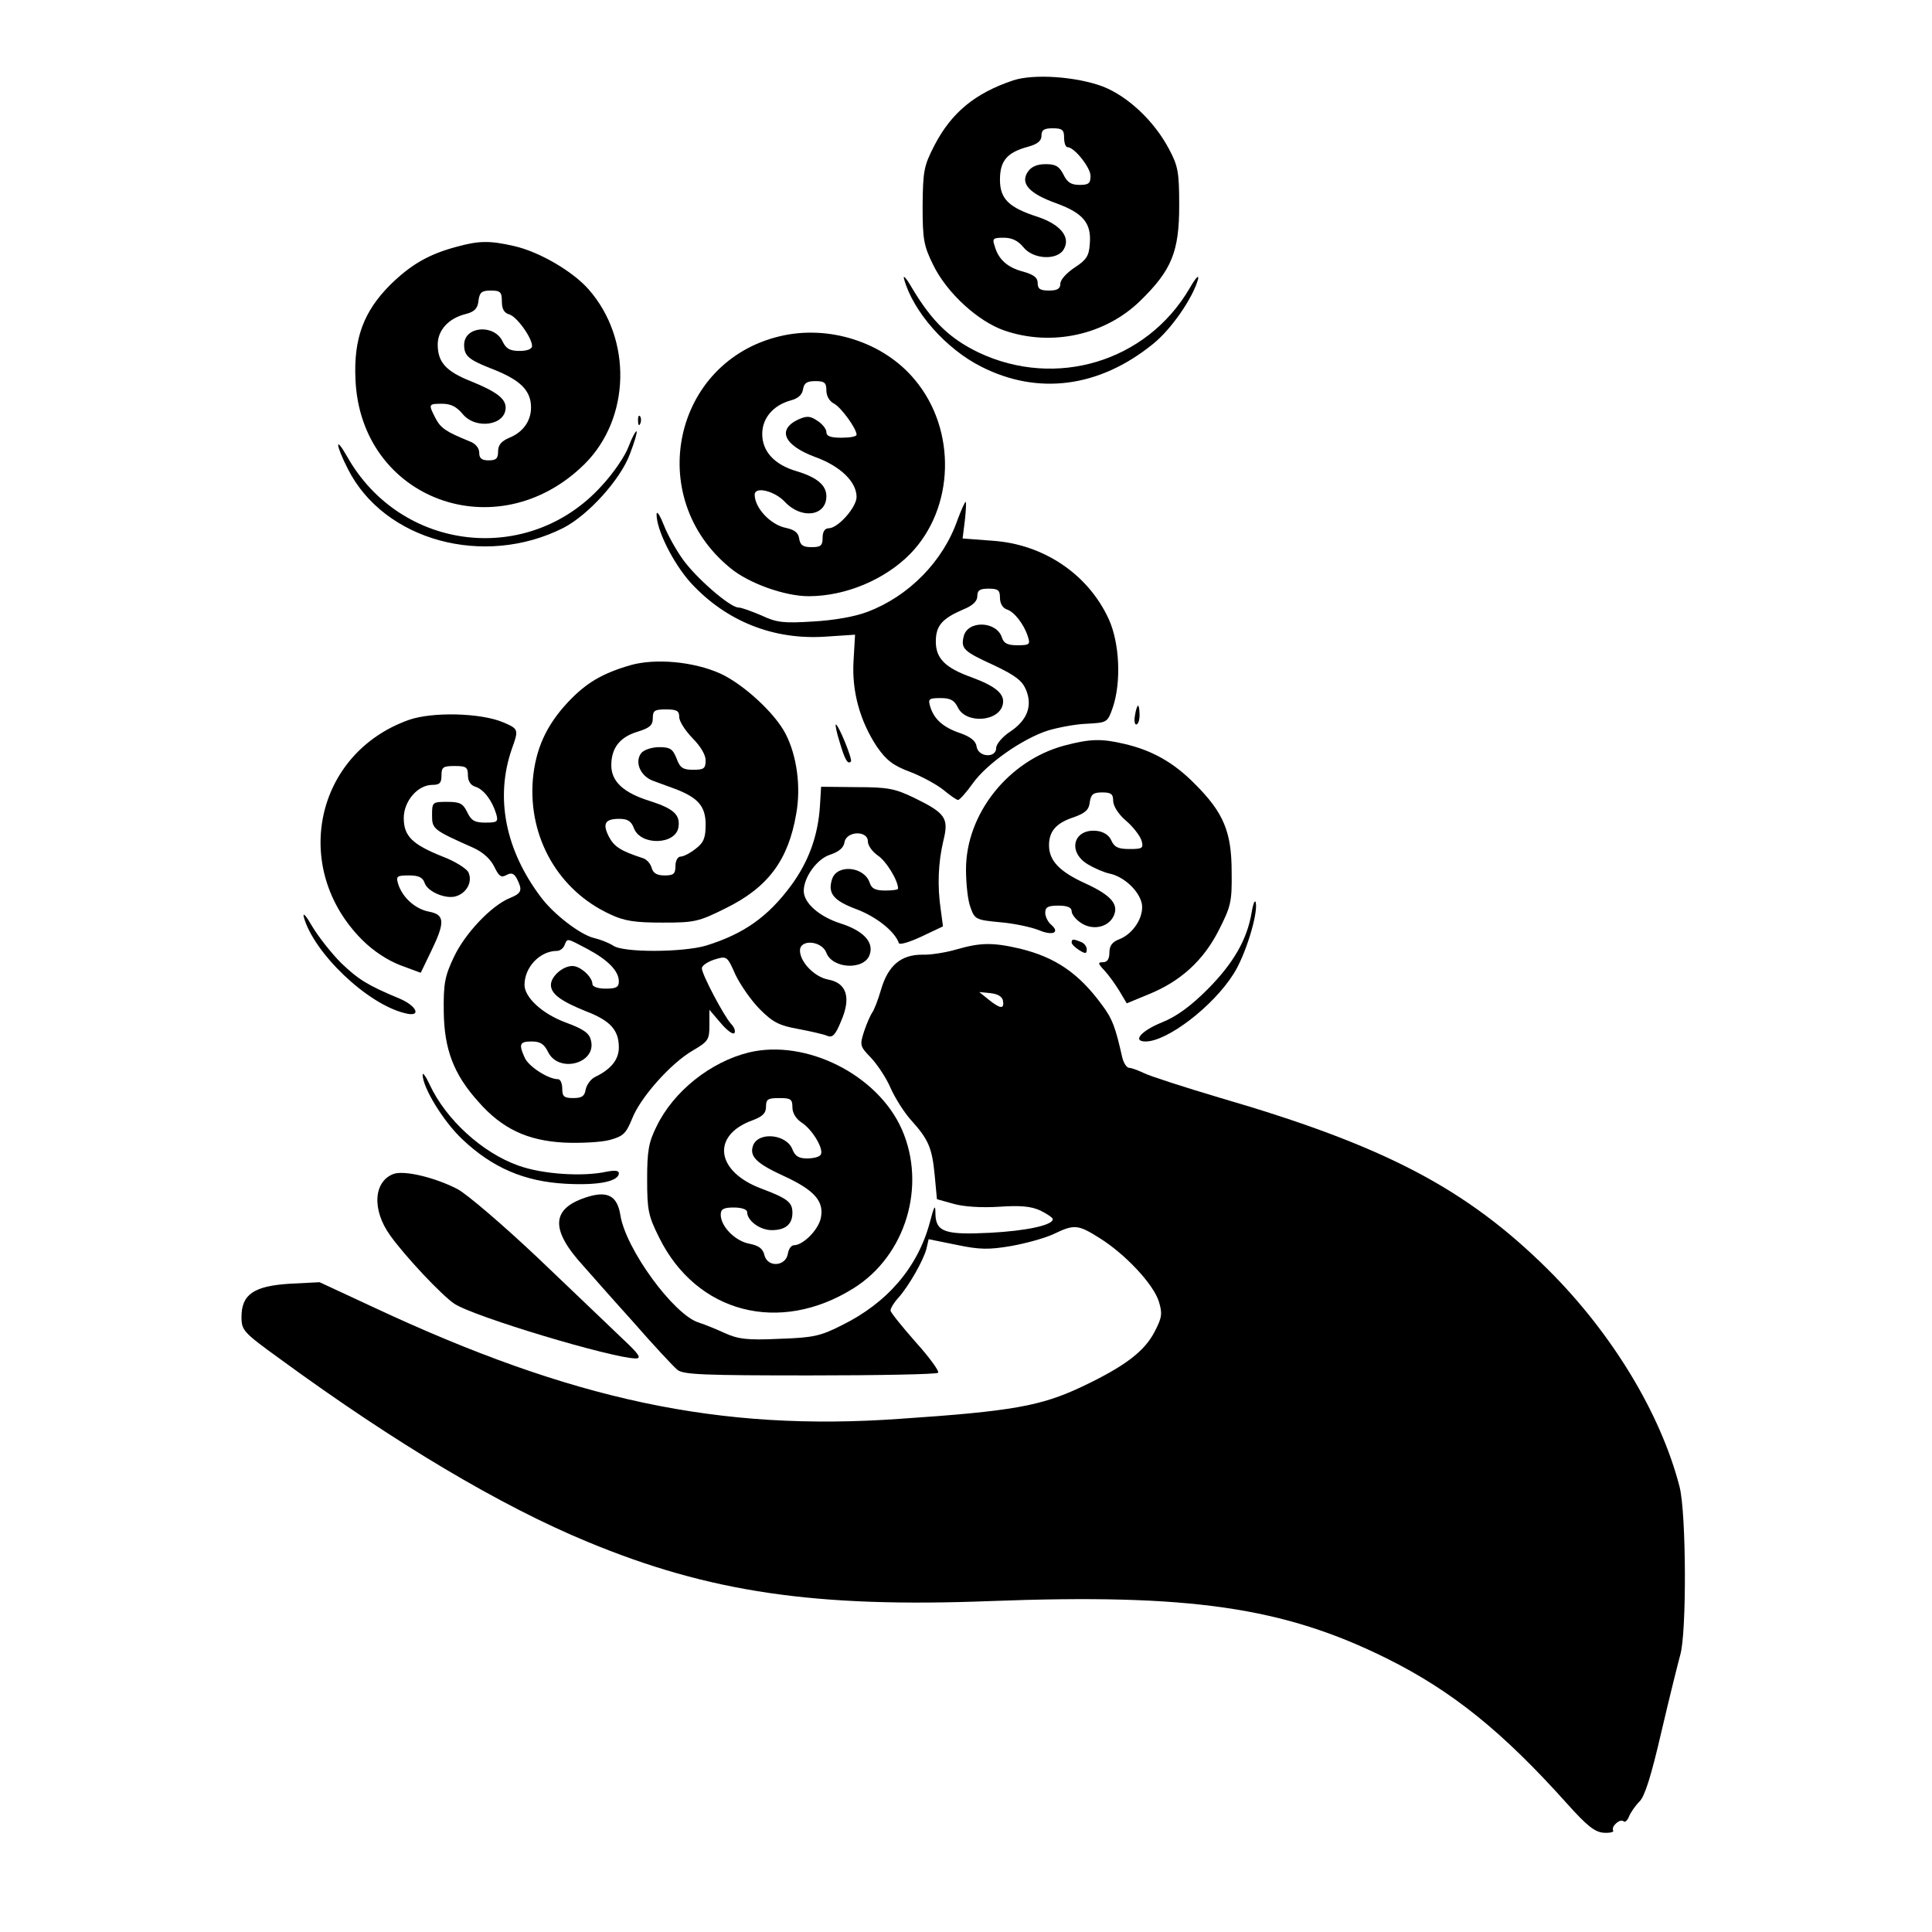
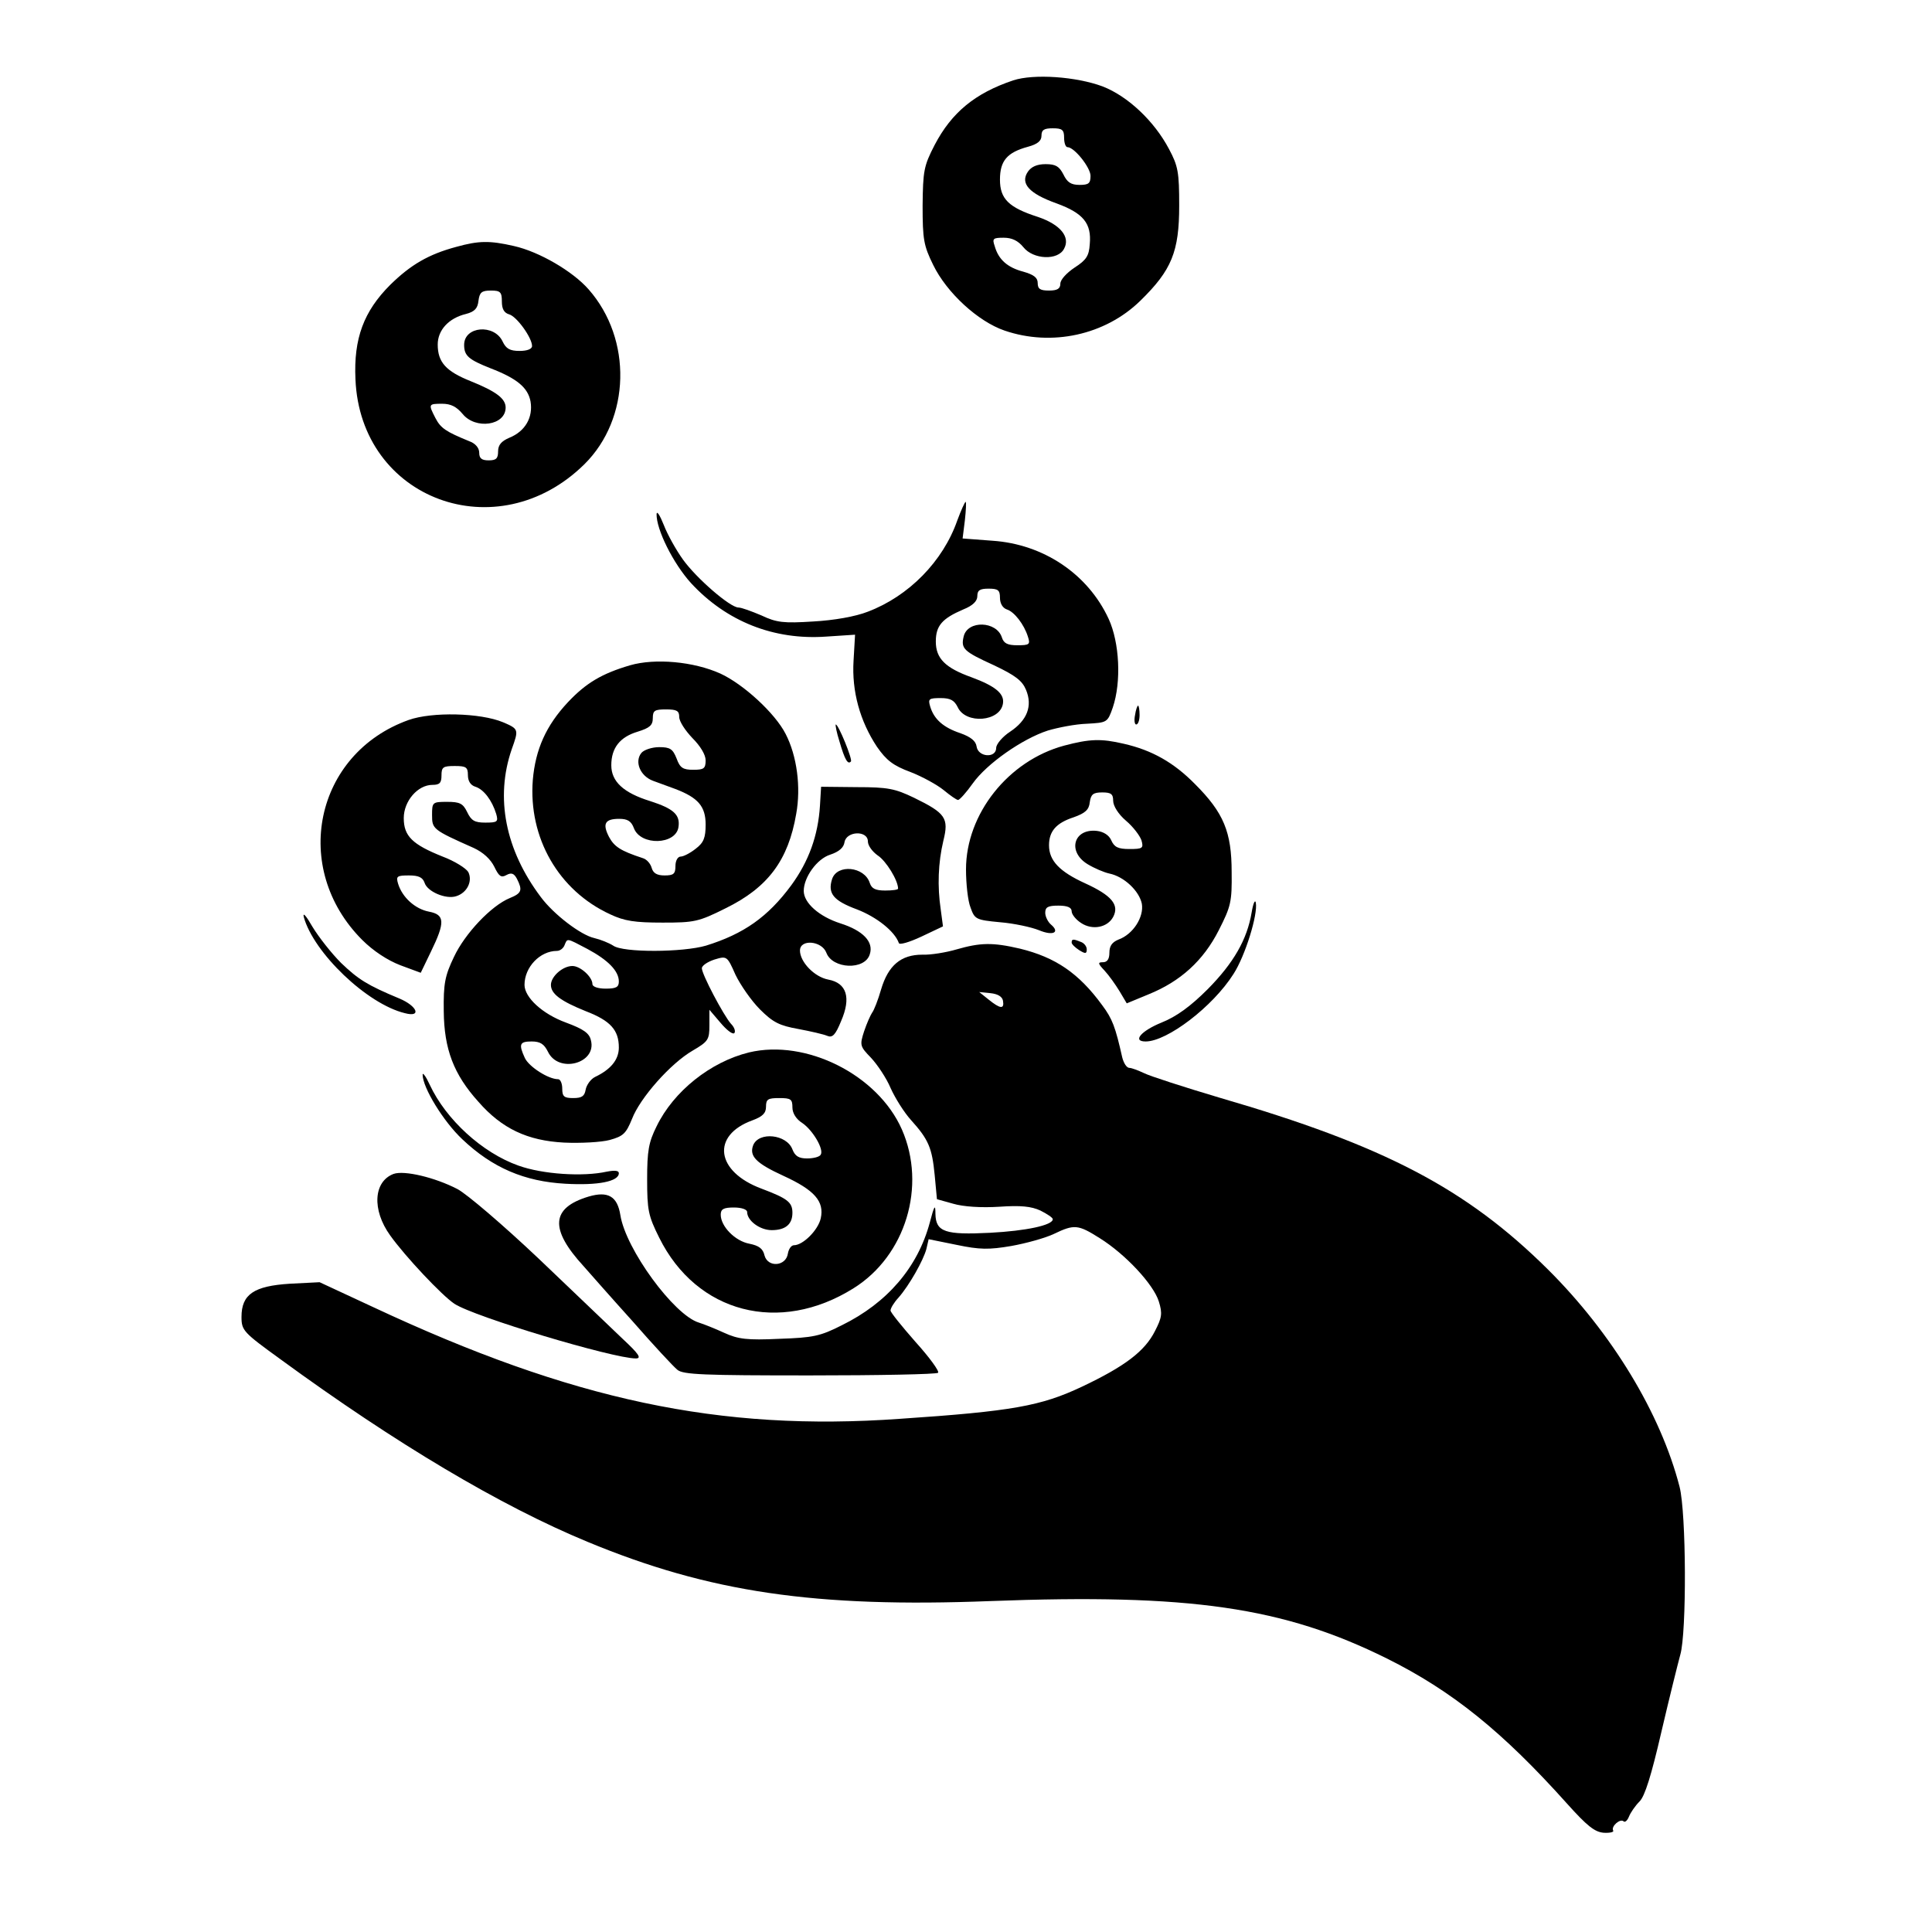
<svg xmlns="http://www.w3.org/2000/svg" version="1.0" viewBox="0 0 512 512">
  <path d="M268.5 21.3c-10.1 3.4-16.3 8.5-20.8 17.1-2.9 5.6-3.1 6.9-3.2 16.1 0 9 .3 10.6 2.8 15.7 3.6 7.4 11.9 15 18.9 17.4 12.5 4.3 26.7 1.2 36-7.9 8.3-8.1 10.3-13 10.3-25.2 0-8.9-.3-10.5-2.7-15-3.9-7.4-10.9-14-17.6-16.6-7-2.6-18.2-3.4-23.7-1.6zM282 36.5c0 1.4.4 2.5.9 2.5 1.8 0 6.1 5.4 6.1 7.6 0 2-.5 2.4-2.9 2.4-2.3 0-3.3-.7-4.3-2.8-1.1-2.1-2-2.7-4.7-2.7-2.3 0-3.8.7-4.7 2-2.1 3.1.3 5.8 7.6 8.4 7.1 2.6 9.3 5.3 8.8 10.8-.2 3.1-.9 4.2-4 6.2-2.1 1.4-3.8 3.2-3.8 4.3 0 1.3-.8 1.8-3 1.8-2.3 0-3-.4-3-2 0-1.4-1-2.2-3.8-3-4.2-1.1-6.6-3.2-7.6-6.8-.7-2-.4-2.2 2.4-2.2 2.2 0 3.8.8 5.2 2.5 2.6 3.3 9.2 3.6 10.8.4 1.7-3.1-1-6.4-6.9-8.4-7.8-2.5-10.1-4.8-10.1-9.9 0-5 1.9-7.2 7.4-8.7 2.6-.7 3.6-1.6 3.6-2.9 0-1.6.7-2 3-2 2.5 0 3 .4 3 2.5zM121 65.4c-7.5 2-12.2 4.8-17.6 10.1-7 7-9.7 14.2-9.2 25 1.3 31.9 37.6 45.3 60.7 22.5 12.2-12.1 12.7-33.1 1.1-46.3-4.2-4.8-13.1-10-19.8-11.5-6.5-1.5-9.4-1.4-15.2.2zm12 14.5c0 2 .6 3 1.9 3.4 2 .5 6.1 6.2 6.1 8.4 0 .8-1.3 1.3-3.3 1.3-2.6 0-3.6-.6-4.5-2.5-2.2-4.7-10.2-4.1-10.2.9 0 2.9 1.2 3.9 7 6.2 7 2.7 9.9 5.1 10.6 8.8.7 4.2-1.4 7.9-5.6 9.6-2.1.9-3 1.9-3 3.6 0 1.9-.5 2.4-2.5 2.4-1.8 0-2.5-.5-2.5-2 0-1.3-1-2.5-2.7-3.1-6.1-2.5-7.5-3.4-8.9-6.1-1.9-3.7-1.9-3.8 1.8-3.8 2.3 0 3.8.8 5.4 2.7 3.4 4.2 11.4 3.1 11.4-1.7 0-2.4-2.6-4.3-9.3-7-6.5-2.6-8.7-5-8.7-9.7 0-3.8 2.9-7 7.5-8.1 2.3-.6 3.1-1.5 3.3-3.5.3-2.2.8-2.7 3.3-2.7s2.9.4 2.9 2.9z" />
-   <path d="M239.6 74c2.4 8.6 11.1 18.5 20.5 23.2 15 7.6 31.2 5.5 45.4-6 4.9-3.9 10.6-12.2 12-17.2.3-1.4-.7-.3-2.3 2.5-11.4 19.4-35.4 26.6-55.9 16.9-7.6-3.7-12.2-8.1-17.5-16.9-1.6-2.8-2.6-3.9-2.2-2.5zM206.7 89.1c-28.3 6.7-36.1 42.7-13.2 61.4 4.9 4.1 14.5 7.5 20.8 7.5 9.8 0 20.2-4.4 26.9-11.2 11.8-12.1 12.4-32.9 1.2-46.2-8.2-9.9-22.7-14.6-35.7-11.5zm12.3 14.4c0 1.4.8 2.9 2.1 3.5 1.9 1.1 5.9 6.6 5.9 8.2 0 .5-1.8.8-4 .8-2.9 0-4-.4-4-1.5 0-.8-1.1-2.2-2.4-3-1.9-1.3-2.8-1.3-4.9-.4-5.9 2.7-4 6.9 4.3 10 6.7 2.4 11 6.6 11 10.6 0 2.7-4.9 8.3-7.4 8.3-1 0-1.6.9-1.6 2.5 0 2.1-.5 2.5-2.9 2.5-2.3 0-3-.5-3.3-2.2-.2-1.6-1.2-2.4-3.5-2.9-4.1-.8-8.3-5.3-8.3-8.8 0-2.3 5.3-1 8 1.9 4.4 4.7 11 3.8 11-1.5 0-2.9-2.5-5-7.8-6.6-5.9-1.7-9.2-5.2-9.2-9.9 0-4.2 2.9-7.6 7.6-8.9 1.9-.5 3-1.5 3.2-2.9.3-1.7 1-2.2 3.3-2.2 2.4 0 2.9.4 2.9 2.5zM169.1 111.6c0 1.1.3 1.4.6.6.3-.7.2-1.6-.1-1.9-.3-.4-.6.2-.5 1.3zM166.6 118.3c-.9 2.5-4.1 7.2-7.2 10.5-19.3 21.3-53.2 17.4-67.4-7.8-3.3-5.8-3.1-3.2.2 3.3 9.6 19 36.1 26.2 57.1 15.6 6.6-3.4 15.1-12.8 17.6-19.5 1.2-3.1 2-5.8 1.8-6.1-.2-.2-1.2 1.6-2.1 4z" />
  <path d="M253.7 137.9c-3.8 10.9-12.9 20.1-23.7 24.2-3.3 1.3-9 2.3-14.5 2.6-7.8.5-9.7.3-13.7-1.6-2.6-1.1-5.3-2.1-6.1-2.1-2.2 0-11.1-7.7-14.7-12.7-1.8-2.5-4.1-6.6-5.1-9.2-1-2.5-1.8-3.8-1.9-2.9-.1 4.1 4.4 13.1 9.1 18.3 9.4 10.2 22 15.2 35.9 14.2l7.6-.5-.4 6.9c-.5 8.1 1.7 16 6.2 22.8 2.5 3.6 4.3 5 8.9 6.7 3.1 1.2 7.1 3.4 8.8 4.8 1.7 1.4 3.4 2.6 3.8 2.6.4 0 2.2-2 3.9-4.4 3.7-5.2 13.1-11.8 19.9-14 2.7-.8 7.3-1.7 10.3-1.8 5.4-.3 5.5-.3 6.9-4.3 2.3-6.8 1.8-17.2-1.1-23.5-5.5-11.9-17.3-19.8-30.8-20.7l-7.9-.6.6-4.8c.3-2.7.4-4.9.2-4.9s-1.2 2.2-2.2 4.9zm11.3 20.5c0 1.5.7 2.7 1.8 3.1 2 .6 4.6 4 5.6 7.2.7 2.1.4 2.3-2.8 2.3-2.6 0-3.6-.5-4.1-2.1-1.4-4.3-9-4.6-10.1-.3-.8 3.3-.1 4 8 7.7 5.7 2.7 7.5 4.1 8.5 6.5 1.8 4.3.3 8.1-4.2 11.1-2 1.3-3.7 3.3-3.7 4.3 0 2.8-4.8 2.5-5.2-.4-.2-1.4-1.5-2.5-4.3-3.5-4.5-1.5-7-3.7-8-7.1-.6-2-.3-2.2 2.8-2.2 2.6 0 3.6.6 4.5 2.4 2.1 4.6 11.3 3.9 12-1 .4-2.6-2.1-4.6-8.3-6.9-7-2.5-9.5-5-9.5-9.5 0-4.2 1.7-6.1 7.3-8.5 2.5-1 3.7-2.2 3.7-3.5 0-1.6.7-2 3-2 2.5 0 3 .4 3 2.4zM167 176.3c-7.5 2.2-11.7 4.7-16.5 9.8-5.8 6.2-8.6 12.5-9.3 20.6-1.2 15.3 6.8 29.3 20.5 35.6 3.8 1.8 6.6 2.2 13.9 2.2 8.4 0 9.5-.2 16.7-3.8 11.2-5.5 16.6-12.7 18.7-25 1.3-7.1.2-15.4-2.8-21.2-2.8-5.5-11.2-13.2-17.3-16-7.1-3.2-17.3-4.1-23.9-2.2zm13 13.7c0 1.2 1.6 3.6 3.5 5.6 2.1 2.1 3.5 4.4 3.5 5.9 0 2.2-.5 2.5-3.3 2.5-2.7 0-3.5-.5-4.4-3-1-2.5-1.7-3-4.6-3-1.9 0-4 .7-4.7 1.5-1.9 2.3-.4 6.1 3 7.4 1.6.6 4.4 1.6 6 2.2 6 2.3 8 4.6 8 9.4 0 3.5-.5 4.8-2.6 6.4-1.5 1.2-3.3 2.1-4 2.1-.8 0-1.4 1.1-1.4 2.5 0 2.1-.5 2.5-2.9 2.5-2 0-3-.6-3.4-2-.3-1.1-1.3-2.3-2.4-2.6-5.8-1.9-7.5-3-8.9-5.6-1.8-3.5-1.1-4.8 2.7-4.8 2.2 0 3.2.6 3.9 2.5 1.8 4.7 11.1 4.4 11.8-.3.5-3.3-1.3-4.9-7.5-6.9-7.1-2.2-10.3-5.2-10.3-9.5 0-4.6 2.3-7.5 7-8.9 3.2-1 4-1.7 4-3.6 0-2 .5-2.3 3.5-2.3 2.9 0 3.5.4 3.5 2zM300.8 189.5c-.3 1.4-.1 2.5.3 2.5.5 0 .9-1.1.9-2.5s-.2-2.5-.4-2.5-.6 1.1-.8 2.5z" />
  <path d="M108.3 190.8C83.4 199.7 77 230.1 96 249.1c2.9 2.9 6.7 5.4 10.1 6.7l5.4 2 2.7-5.6c3.8-7.8 3.7-9.8-.5-10.6-3.7-.7-7.1-3.8-8.2-7.4-.6-2-.3-2.2 2.9-2.2 2.5 0 3.6.5 4.1 1.9.7 2.4 5.7 4.5 8.4 3.6 2.9-.9 4.4-4 3.2-6.4-.6-1-3.6-2.9-6.8-4.1-8-3.2-10.3-5.4-10.3-10.2 0-4.5 3.7-8.8 7.6-8.8 1.9 0 2.4-.5 2.4-2.5 0-2.2.4-2.5 3.5-2.5 3 0 3.5.3 3.5 2.4 0 1.6.7 2.7 2 3.1 2.2.7 4.4 3.6 5.5 7.2.6 2.1.3 2.3-2.9 2.3-2.8 0-3.7-.5-4.8-2.8-1.1-2.3-2-2.7-5.3-2.7-3.9 0-4 .1-4 3.5 0 3.7.2 3.9 11 8.7 2.6 1.2 4.5 3 5.5 5 1.2 2.5 1.8 3 3.2 2.2 1.3-.7 2-.5 2.8 1 1.5 3 1.3 3.8-1.9 5.1-4.9 2-11.9 9.4-14.8 15.6-2.4 5-2.8 7.1-2.7 14.4.1 10 2.6 16.7 9.2 24 6.2 7.1 13 10.3 22.7 10.8 4.4.2 9.9-.1 12.1-.7 3.6-1 4.3-1.7 5.9-5.6 2.1-5.5 10.2-14.7 16.1-18.1 4.1-2.4 4.4-2.9 4.4-6.7v-4.1l2.9 3.4c1.6 1.9 3.2 3.2 3.7 2.8.4-.5 0-1.6-.9-2.5-2-2.3-7.7-13.1-7.7-14.7 0-.7 1.5-1.7 3.3-2.3 3.3-1 3.4-1 5.6 4 1.3 2.7 4.2 6.9 6.5 9.2 3.5 3.5 5.2 4.3 10.2 5.2 3.2.6 6.7 1.4 7.6 1.8 1.4.6 2.2-.2 3.7-3.9 2.7-6.2 1.5-10.1-3.4-11-3.7-.7-7.5-4.7-7.5-7.7 0-3.1 5.8-2.6 7 .6 1.6 4.3 10.2 4.7 11.5.4 1.1-3.3-1.8-6.3-7.8-8.2-5.6-1.8-9.7-5.4-9.7-8.6 0-3.6 3.5-8.5 7-9.6 2.4-.8 3.6-1.9 3.8-3.3.5-3 6.2-3.2 6.2-.2 0 1.1 1.2 2.7 2.6 3.7 2.2 1.4 5.4 6.6 5.4 8.8 0 .3-1.5.5-3.4.5-2.6 0-3.6-.5-4.1-2-1.4-4.4-8.7-5.1-10-1-1.2 3.8.4 5.7 6.6 8 5.2 2 10 5.8 11.1 8.9.1.6 2.8-.2 6-1.7l5.7-2.7-.6-4.5c-.9-6.1-.7-12.3.7-18.2 1.5-6 .6-7.3-7.8-11.4-5-2.4-6.9-2.8-15.1-2.8l-9.5-.1-.3 5c-.5 8-3 14.8-7.6 21.1-6.2 8.4-12.6 12.9-22.6 16-6.1 1.8-22 1.9-24.6 0-1.1-.7-3.3-1.6-5-2-3.6-.8-10.8-6.3-14.2-10.9-9.4-12.5-12.1-26.3-7.7-39.1 1.9-5.3 1.9-5.4-2.3-7.2-6-2.5-18.8-2.8-25-.6zm47.4 60.7c5.4 2.9 8.3 5.8 8.3 8.6 0 1.5-.7 1.9-3.5 1.9-2 0-3.5-.5-3.5-1.2 0-1.9-3.2-4.8-5.3-4.8-2.6 0-5.7 2.8-5.7 5 0 2.4 2.6 4.3 9.3 7 6.5 2.5 8.7 5 8.7 9.6 0 3.2-2.1 5.8-6.3 7.8-1.2.6-2.3 2.2-2.5 3.4-.3 1.7-1 2.2-3.3 2.2-2.4 0-2.9-.4-2.9-2.5 0-1.4-.5-2.5-1.1-2.5-2.6 0-7.7-3.3-8.8-5.6-1.7-3.7-1.4-4.4 1.8-4.4 2.3 0 3.3.7 4.3 2.7 2.8 5.9 13 3.1 11.4-3-.4-1.9-2-3-6.6-4.7-6.3-2.3-11-6.7-11-10 0-4.7 4.1-9 8.6-9 .8 0 1.7-.7 2-1.5.8-1.9.4-2 6.1 1zM222.5 196.6c1.4 4.8 2.2 6.1 3 5.2.5-.5-3.3-9.8-4-9.8-.2 0 .2 2.1 1 4.6zM282 197.6c-14.8 4-26 18.1-26 32.8 0 3.8.5 8.4 1.2 10.1 1.1 3.1 1.4 3.3 7.8 3.9 3.7.3 8.3 1.3 10.3 2.1 3.8 1.6 5.7.6 3.2-1.5-.8-.7-1.5-2.1-1.5-3.1 0-1.5.7-1.9 3.5-1.9 2.4 0 3.5.5 3.5 1.5 0 .8 1.1 2.2 2.5 3.1 3 2 7 1.2 8.5-1.6 1.7-3.2-.4-5.7-7.4-8.9-6.8-3.1-9.6-6-9.6-10.1 0-3.7 1.9-5.9 6.5-7.4 3.1-1.1 4.1-2 4.3-4 .3-2.1.9-2.6 3.3-2.6 2.3 0 2.9.4 2.9 2.2 0 1.4 1.4 3.6 3.4 5.3 1.9 1.6 3.7 4 4.1 5.2.6 2.1.3 2.3-3.2 2.3-3 0-4-.5-4.8-2.3-.6-1.4-2.1-2.3-3.8-2.5-6.2-.7-7.9 5.5-2.5 8.8 1.8 1.1 4.4 2.2 5.8 2.5 3.9.8 7.9 4.6 8.6 8 .6 3.5-2.3 8.1-6.2 9.5-1.7.7-2.4 1.7-2.4 3.5 0 1.7-.6 2.5-1.7 2.5-1.4 0-1.4.3.4 2.2 1.2 1.3 2.9 3.7 4 5.5l1.9 3.2 5.8-2.4c8.4-3.4 14.5-8.9 18.6-17 3.2-6.3 3.5-7.5 3.4-15.4 0-10.6-2.1-15.7-9.7-23.3-5.6-5.7-11.4-9-18.9-10.7-6-1.4-9-1.3-15.8.5zM331.7 241.8c-1.2 7.2-4.8 13.4-11.6 20.3-4.6 4.6-8.3 7.3-12.3 8.9-5.4 2.2-7.8 5-4.2 5 5.7 0 17.8-9.2 23.3-17.9 3.1-4.8 6.5-15.8 5.9-18.9-.2-.9-.7.2-1.1 2.6z" />
-   <path d="M80.5 243c2.6 9.5 16.8 23.1 26.8 25.5 4.5 1.2 3.3-1.9-1.5-3.9-8.4-3.5-10.8-5-15.4-9.4-2.5-2.5-5.9-6.8-7.6-9.6-1.6-2.8-2.6-4-2.3-2.6zM284 249.8c0 .4.9 1.3 2 2 1.6 1 2 1 2-.2 0-.8-.7-1.7-1.6-2-2-.8-2.4-.8-2.4.2zM253.5 251.6c-2.7.8-6.9 1.5-9.1 1.4-5.6 0-9 2.8-10.9 9.2-.8 2.8-1.9 5.6-2.4 6.2-.4.6-1.4 2.8-2.1 4.9-1.2 3.7-1.1 4 1.8 7 1.7 1.8 4.1 5.4 5.2 8 1.2 2.7 3.6 6.5 5.4 8.5 4.7 5.2 5.6 7.4 6.3 14.6l.6 6.4 4.3 1.2c2.7.8 7.5 1.1 12.2.8 5.7-.4 8.5-.1 10.9 1 1.8.9 3.3 1.9 3.3 2.3 0 1.6-7.1 3.1-16.6 3.6-11.9.6-14.4-.2-14.5-5 0-2.7-.3-2.3-1.5 2.3-3.2 11.9-11.3 21.3-23.3 27.2-5.7 2.9-7.6 3.3-16.6 3.6-8.5.4-10.9.1-14.6-1.6-2.4-1.1-5.4-2.3-6.7-2.7-6.6-2-19.4-19.5-20.8-28.5-.8-5-3.3-6.4-8.4-4.9-10 3-10.4 8.6-1.3 18.5 1.5 1.7 7.3 8.3 12.9 14.5 5.5 6.3 10.9 12.1 11.9 12.9 1.5 1.3 7 1.5 35.1 1.5 18.3 0 33.6-.3 34-.7.4-.4-2.3-4.1-6-8.2-3.6-4.1-6.6-7.8-6.6-8.3 0-.6.9-2.1 2.1-3.4 2.9-3.3 6.6-9.9 7.4-12.9l.6-2.6 7.4 1.5c6.2 1.3 8.6 1.3 14.5.3 3.9-.7 9-2.1 11.3-3.2 5.4-2.6 6.4-2.5 12.1 1.1 6.9 4.3 14.3 12.3 15.7 16.8 1 3.2.8 4.3-1 7.8-2.7 5.4-8 9.4-19.4 14.8-10.8 5.1-18.4 6.5-48.2 8.5-47.8 3.4-86.8-4.9-139.6-29.6l-14.2-6.6-7.9.4c-9.5.6-12.8 2.8-12.8 8.8 0 3.6.5 4.1 10.3 11.2 30.5 22.3 58.4 38.9 81.4 48.4 32.3 13.4 60.4 17.5 106.8 15.7 52.8-2 77.6 1.6 105 15.2 17.3 8.6 30.7 19.4 47.8 38.5 5.3 5.9 7.3 7.5 9.7 7.7 1.7.1 2.8-.2 2.5-.6-.6-1.1 1.9-3.3 2.8-2.4.4.3 1-.3 1.4-1.3.4-1 1.6-2.8 2.8-4 1.4-1.4 3.1-6.8 5.8-18.5 2.1-9 4.4-18.2 5-20.4 1.7-5.8 1.6-37.5-.2-44.5-5-19.4-17.9-40.7-34.9-57.6-21.6-21.4-43.3-32.8-87-45.5-9.4-2.8-18.4-5.7-20-6.5-1.5-.7-3.3-1.4-3.9-1.4-.7 0-1.5-1.2-1.9-2.8-1.8-8-2.6-10.2-5.3-13.8-6.2-8.5-12.4-12.7-21.8-15-7.3-1.7-10.5-1.6-16.8.2zm12.3 13.6c.4 2.3-.7 2.2-3.8-.3l-2.5-2 3 .3c1.9.2 3.1.9 3.3 2z" />
+   <path d="M80.5 243c2.6 9.5 16.8 23.1 26.8 25.5 4.5 1.2 3.3-1.9-1.5-3.9-8.4-3.5-10.8-5-15.4-9.4-2.5-2.5-5.9-6.8-7.6-9.6-1.6-2.8-2.6-4-2.3-2.6zM284 249.8c0 .4.9 1.3 2 2 1.6 1 2 1 2-.2 0-.8-.7-1.7-1.6-2-2-.8-2.4-.8-2.4.2zM253.5 251.6c-2.7.8-6.9 1.5-9.1 1.4-5.6 0-9 2.8-10.9 9.2-.8 2.8-1.9 5.6-2.4 6.2-.4.6-1.4 2.8-2.1 4.9-1.2 3.7-1.1 4 1.8 7 1.7 1.8 4.1 5.4 5.2 8 1.2 2.7 3.6 6.5 5.4 8.5 4.7 5.2 5.6 7.4 6.3 14.6l.6 6.4 4.3 1.2c2.7.8 7.5 1.1 12.2.8 5.7-.4 8.5-.1 10.9 1 1.8.9 3.3 1.9 3.3 2.3 0 1.6-7.1 3.1-16.6 3.6-11.9.6-14.4-.2-14.5-5 0-2.7-.3-2.3-1.5 2.3-3.2 11.9-11.3 21.3-23.3 27.2-5.7 2.9-7.6 3.3-16.6 3.6-8.5.4-10.9.1-14.6-1.6-2.4-1.1-5.4-2.3-6.7-2.7-6.6-2-19.4-19.5-20.8-28.5-.8-5-3.3-6.4-8.4-4.9-10 3-10.4 8.6-1.3 18.5 1.5 1.7 7.3 8.3 12.9 14.5 5.5 6.3 10.9 12.1 11.9 12.9 1.5 1.3 7 1.5 35.1 1.5 18.3 0 33.6-.3 34-.7.4-.4-2.3-4.1-6-8.2-3.6-4.1-6.6-7.8-6.6-8.3 0-.6.9-2.1 2.1-3.4 2.9-3.3 6.6-9.9 7.4-12.9l.6-2.6 7.4 1.5c6.2 1.3 8.6 1.3 14.5.3 3.9-.7 9-2.1 11.3-3.2 5.4-2.6 6.4-2.5 12.1 1.1 6.9 4.3 14.3 12.3 15.7 16.8 1 3.2.8 4.3-1 7.8-2.7 5.4-8 9.4-19.4 14.8-10.8 5.1-18.4 6.5-48.2 8.5-47.8 3.4-86.8-4.9-139.6-29.6l-14.2-6.6-7.9.4c-9.5.6-12.8 2.8-12.8 8.8 0 3.6.5 4.1 10.3 11.2 30.5 22.3 58.4 38.9 81.4 48.4 32.3 13.4 60.4 17.5 106.8 15.7 52.8-2 77.6 1.6 105 15.2 17.3 8.6 30.7 19.4 47.8 38.5 5.3 5.9 7.3 7.5 9.7 7.7 1.7.1 2.8-.2 2.5-.6-.6-1.1 1.9-3.3 2.8-2.4.4.3 1-.3 1.4-1.3.4-1 1.6-2.8 2.8-4 1.4-1.4 3.1-6.8 5.8-18.5 2.1-9 4.4-18.2 5-20.4 1.7-5.8 1.6-37.5-.2-44.5-5-19.4-17.9-40.7-34.9-57.6-21.6-21.4-43.3-32.8-87-45.5-9.4-2.8-18.4-5.7-20-6.5-1.5-.7-3.3-1.4-3.9-1.4-.7 0-1.5-1.2-1.9-2.8-1.8-8-2.6-10.2-5.3-13.8-6.2-8.5-12.4-12.7-21.8-15-7.3-1.7-10.5-1.6-16.8.2m12.3 13.6c.4 2.3-.7 2.2-3.8-.3l-2.5-2 3 .3c1.9.2 3.1.9 3.3 2z" />
  <path d="M198.5 278.9c-10.2 2.5-20 10.3-24.5 19.6-2.1 4.2-2.5 6.5-2.5 14 0 8.2.3 9.7 3.2 15.5 9.9 20 31.9 25.7 51.5 13.4 13.8-8.6 19.4-27.1 12.8-42.1-6.4-14.5-25.4-24-40.5-20.4zm11.5 14.6c0 1.5 1 3.1 2.6 4.1 2.8 1.9 5.8 7 4.9 8.4-.3.6-2 1-3.6 1-2.2 0-3.2-.6-3.9-2.4-1.5-4-8.9-4.8-10.4-1.1-1.1 2.9.8 4.8 8 8.1 8.3 3.8 10.9 6.8 9.9 11.3-.7 3.1-4.7 7.1-7.1 7.1-.7 0-1.4 1-1.6 2.2-.5 3.4-5.3 3.8-6.2.5-.4-1.8-1.5-2.6-4-3.1-3.8-.7-7.6-4.6-7.6-7.7 0-1.5.8-1.9 3.5-1.9 2 0 3.5.5 3.5 1.2 0 2.3 3.4 4.8 6.5 4.8 3.6 0 5.5-1.5 5.5-4.6 0-2.8-1.3-3.8-8.2-6.4-12.1-4.5-13.4-14.1-2.4-18.1 2.7-1 3.6-1.9 3.6-3.6 0-2 .5-2.3 3.5-2.3 3.1 0 3.5.3 3.5 2.5zM112 284.8c0 3.4 5.5 12.4 10.5 17.1 8 7.6 16.5 11.2 27.3 11.8 8.7.5 14.2-.6 14.2-2.8 0-.7-1.1-.8-3.2-.4-6.3 1.4-17 .7-23.4-1.6-9.6-3.4-19.2-12.2-23.5-21.4-1-2.2-1.9-3.4-1.9-2.7zM104.3 311.1c-5.3 2-5.8 9.5-.9 16.3 4 5.6 13.7 15.9 17 18.1 5.3 3.5 42.1 14.5 48.1 14.5 1.6 0 .8-1.2-3.5-5.2-3-2.9-13.1-12.5-22.3-21.3-9.3-8.8-19-17.1-21.5-18.4-6-3.1-14.1-5-16.9-4z" />
</svg>